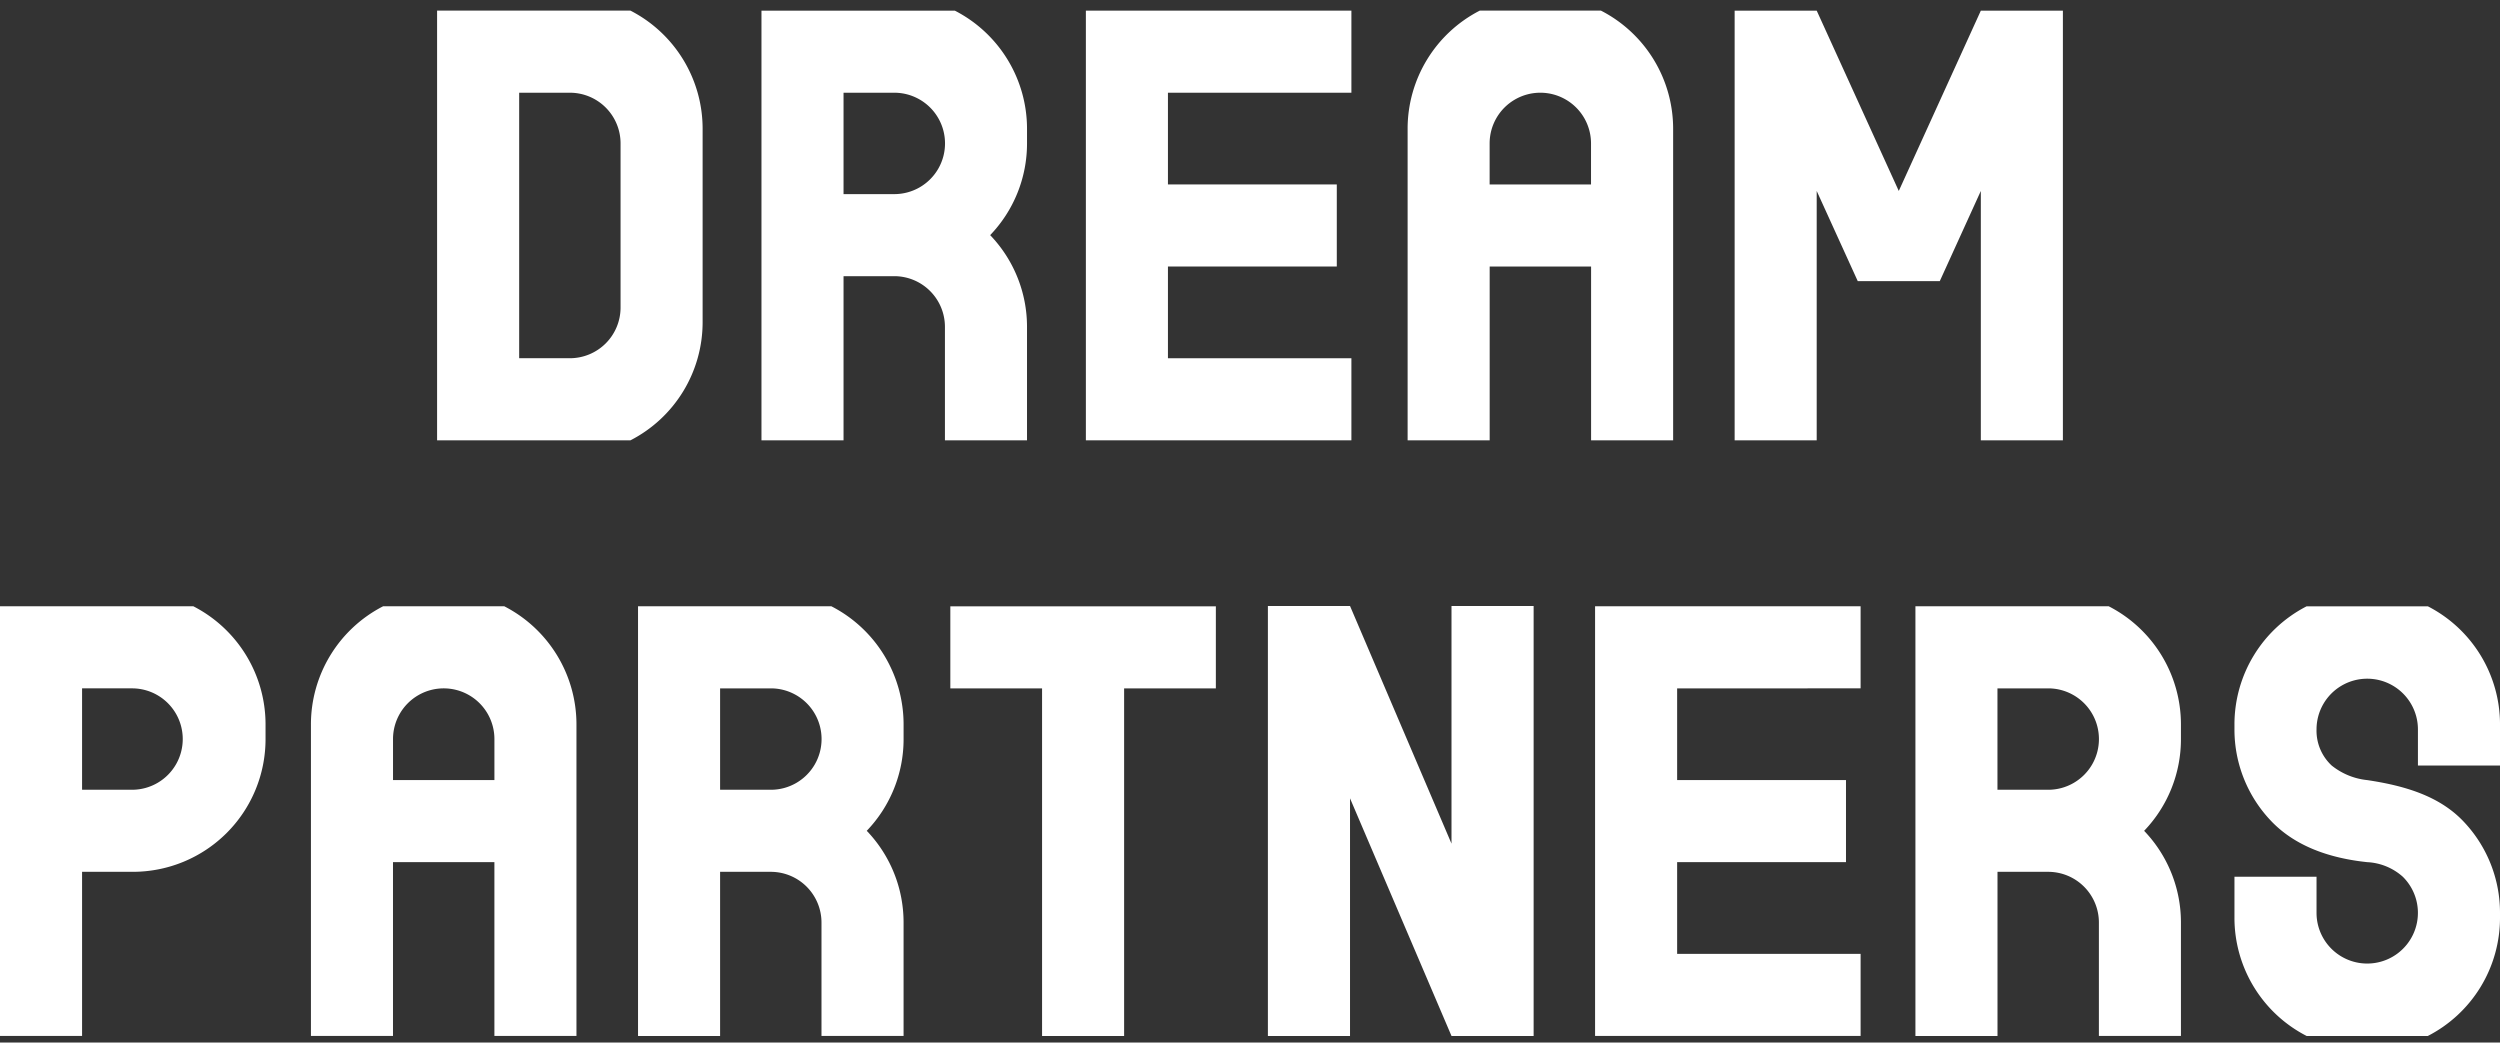
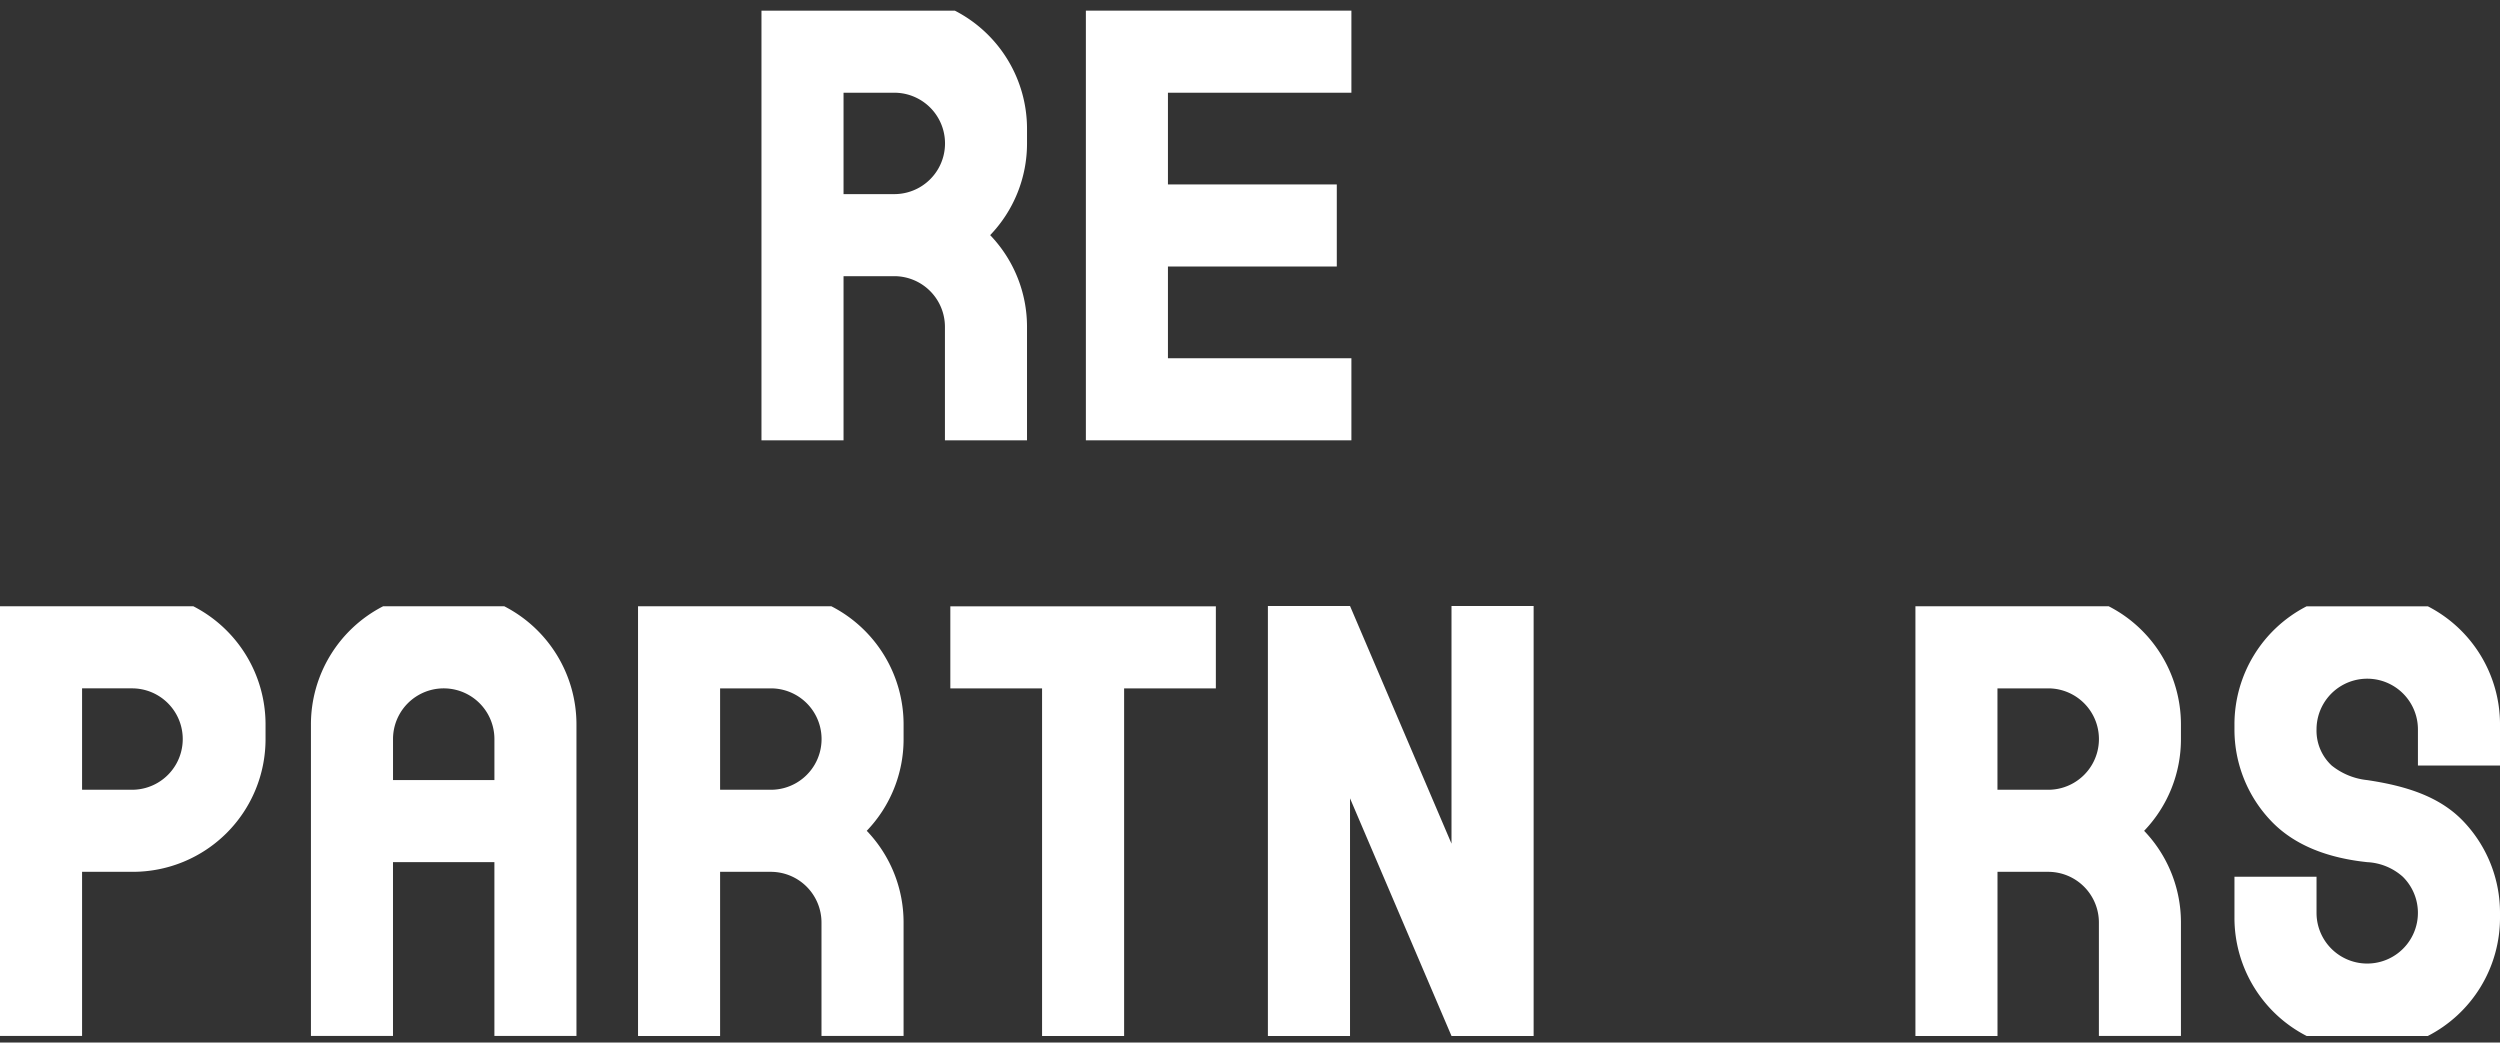
<svg xmlns="http://www.w3.org/2000/svg" width="235" height="98" viewBox="0 0 235 98">
  <rect x="0" y="0" width="235" height="98" fill="#333333" stroke="none" />
  <defs>
    <clipPath id="a">
      <rect width="235" height="98" transform="translate(0 -1)" fill="#fff" />
    </clipPath>
  </defs>
  <g transform="translate(0 1)">
    <path d="M284.732,125.649v22.339l-9.539-22.339h-7.72v40.419h7.72V143.729l9.539,22.339h7.72V125.649Z" transform="translate(-148.291 -69.687)" fill="#fff" />
    <g clip-path="url(#a)">
      <path d="M83.773,125.649h-11.4a12.481,12.481,0,0,0-6.781,11.106v29.282h7.713V149.7h9.533v16.337h7.713V136.755a12.481,12.481,0,0,0-6.781-11.106M73.308,141.986v-3.857a4.765,4.765,0,1,1,9.531,0h0v3.857Z" transform="translate(-36.364 -69.657)" fill="#fff" />
      <path d="M488.585,140.616v-3.394a4.765,4.765,0,0,0-9.531,0,4.465,4.465,0,0,0,1.421,3.394,6.372,6.372,0,0,0,3.345,1.372c3.507.525,6.749,1.48,9.02,3.857a12.44,12.44,0,0,1,3.46,8.623v.464a12.481,12.481,0,0,1-6.785,11.108H478.124a12.481,12.481,0,0,1-6.785-11.108v-3.858h7.715v3.394a4.765,4.765,0,1,0,8.11-3.394,5.418,5.418,0,0,0-3.344-1.372c-3.5-.366-6.75-1.479-9.021-3.856a12.434,12.434,0,0,1-3.46-8.623v-.464a12.479,12.479,0,0,1,6.781-11.106h11.4a12.48,12.48,0,0,1,6.781,11.106v3.858Z" transform="translate(-261.3 -69.659)" fill="#fff" />
      <path d="M18.177,125.65H0v40.388H7.715V150.609h4.766a12.471,12.471,0,0,0,12.48-12.48v-1.372a12.481,12.481,0,0,0-6.785-11.108m-5.7,17.246H7.715v-9.531h4.766a4.766,4.766,0,0,1,0,9.531" transform="translate(0 -69.658)" fill="#fff" />
      <path d="M225.424,125.65h-24.96v7.714h8.623v32.674H216.8V133.364h8.623Z" transform="translate(-111.133 -69.657)" fill="#fff" />
-       <path d="M361.426,133.363v-7.715h-24.96v40.389h24.96v-7.714H344.18V149.7h15.872v-7.715H344.18v-8.621Z" transform="translate(-186.529 -69.657)" fill="#fff" />
      <path d="M156.086,146.752a12.434,12.434,0,0,0,3.462-8.624v-1.372a12.482,12.482,0,0,0-6.785-11.108H134.586v40.389H142.3V150.608h4.78a4.766,4.766,0,0,1,4.751,4.766v10.662h7.716V155.374a12.435,12.435,0,0,0-3.462-8.622m-9.018-13.389a4.765,4.765,0,0,1,.013,9.531H142.3v-9.531Z" transform="translate(-74.611 -69.656)" fill="#fff" />
      <path d="M425.542,146.752A12.434,12.434,0,0,0,429,138.128v-1.372a12.482,12.482,0,0,0-6.785-11.108H404.042v40.389h7.715V150.608h4.78a4.766,4.766,0,0,1,4.751,4.766v10.662H429V155.374a12.435,12.435,0,0,0-3.462-8.622m-9.018-13.389a4.765,4.765,0,0,1,.013,9.531h-4.78v-9.531Z" transform="translate(-223.992 -69.656)" fill="#fff" />
      <path d="M182.125,21.1a12.434,12.434,0,0,0,3.462-8.624V11.108A12.482,12.482,0,0,0,178.8,0H160.625V40.389h7.715V24.96h4.78a4.766,4.766,0,0,1,4.751,4.766V40.389h7.715V29.726a12.435,12.435,0,0,0-3.462-8.622M173.107,7.716a4.765,4.765,0,0,1,.013,9.531h-4.78V7.716Z" transform="translate(-89.047)" fill="#fff" />
-       <path d="M110.377,0H92.2V40.39h18.18a12.478,12.478,0,0,0,6.78-11.106V11.11A12.478,12.478,0,0,0,110.377,0m-.93,27.908a4.766,4.766,0,0,1-4.766,4.766H99.916V7.717h4.765a4.764,4.764,0,0,1,4.766,4.765Z" transform="translate(-51.114 -0.001)" fill="#fff" />
-       <path d="M315.093,0H303.7a12.481,12.481,0,0,0-6.781,11.106V40.391h7.713V24.053h9.533V40.391h7.713V11.108A12.481,12.481,0,0,0,315.093,0M304.628,16.339V12.482a4.765,4.765,0,1,1,9.531,0h0v3.857Z" transform="translate(-164.603 -0.001)" fill="#fff" />
-       <path d="M389.049,0,381.335,16.95,373.62,0h-7.714V40.389h7.714V16.95l3.857,8.474h7.714l3.857-8.474v23.44h7.714V0Z" transform="translate(-202.85 0)" fill="#fff" />
      <path d="M254.015,7.716V0h-24.96V40.39h24.96V32.675H236.769V24.052h15.872V16.337H236.769V7.716Z" transform="translate(-126.983 0)" fill="#fff" />
    </g>
  </g>
</svg>